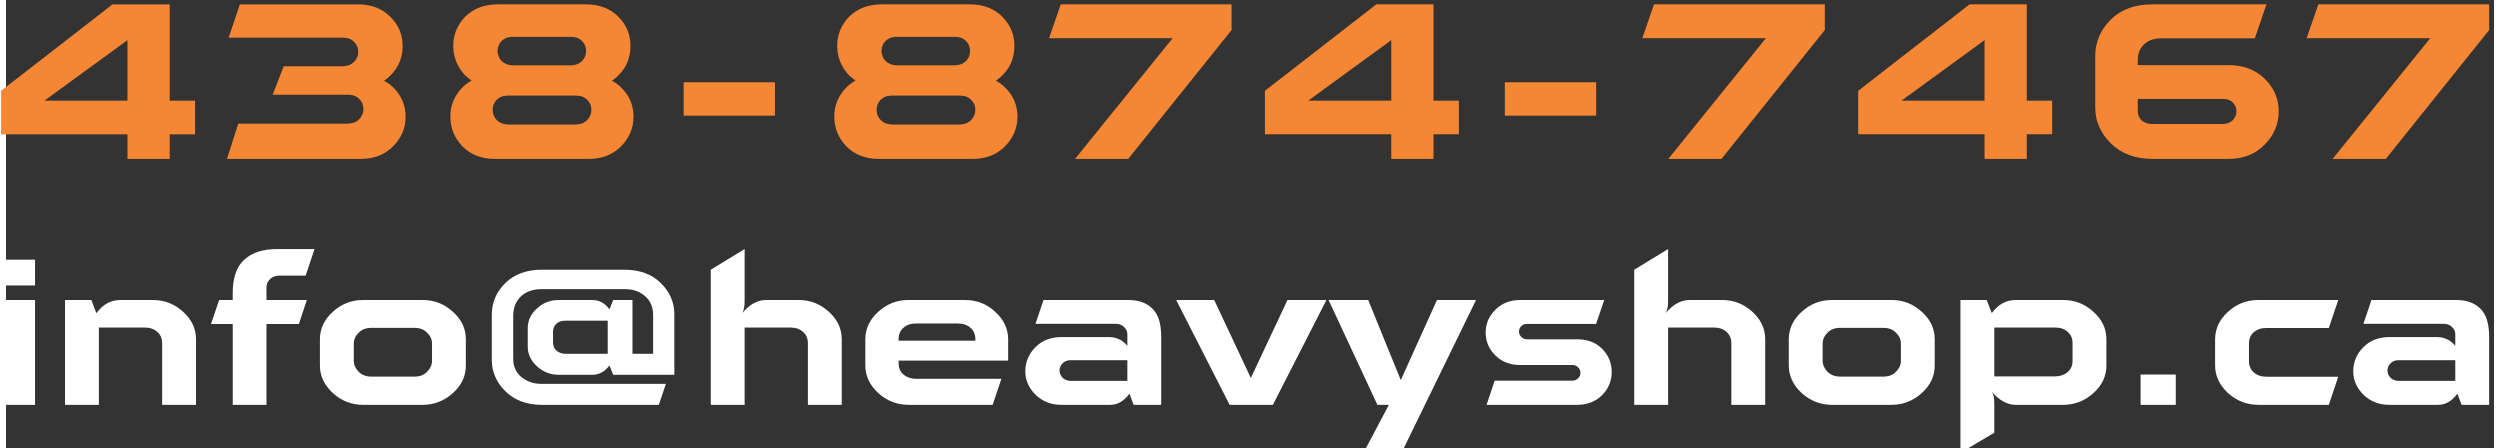
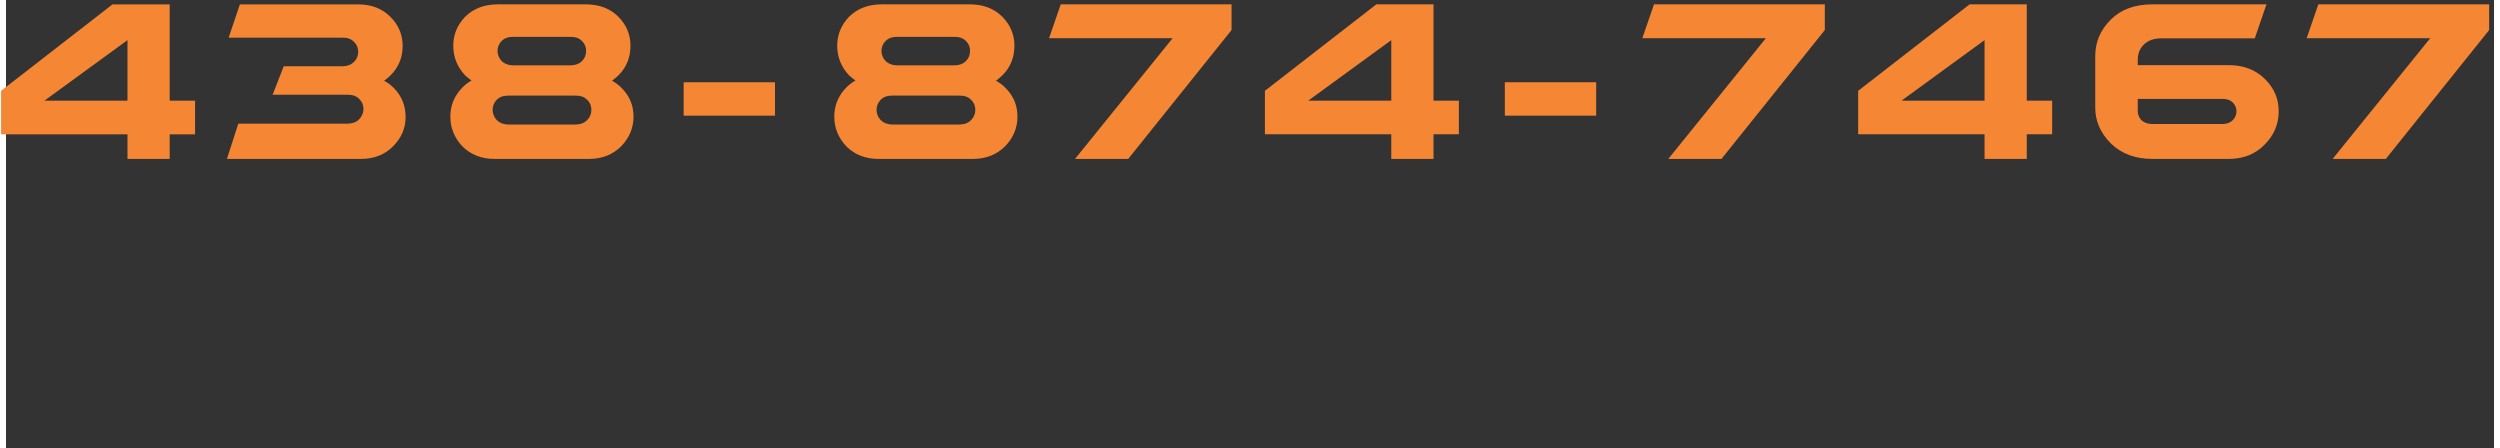
<svg xmlns="http://www.w3.org/2000/svg" xml:space="preserve" width="446px" height="80px" version="1.1" style="shape-rendering:geometricPrecision; text-rendering:geometricPrecision; image-rendering:optimizeQuality; fill-rule:evenodd; clip-rule:evenodd" viewBox="0 0 446 80.385">
  <rect x="0" y="0" width="446" height="80.385" fill="#333333" stroke="none" />
  <defs>
    <style type="text/css">
   
    .fil0 {fill:#F58634;fill-rule:nonzero}
    .fil1 {fill:white;fill-rule:nonzero}
   
  </style>
  </defs>
  <g id="Layer_x0020_1">
    <g id="_1095389392">
      <path class="fil0" d="M29.347 18.043l4.548 0 0 6.032 -4.548 0 0 4.414 -7.569 0 0 -4.414 -22.655 0 0 -7.794 19.972 -15.497 10.252 0 0 17.259zm-22.453 0l14.884 0 0 -10.844 -14.884 10.844zm35.035 -17.259l21.163 0c2.397,0 4.301,0.727 5.777,2.196 1.492,1.453 2.234,3.207 2.234,5.268 0,2.068 -0.72,3.822 -2.196,5.291 -0.322,0.329 -0.697,0.637 -1.139,0.944 0.615,0.307 1.162,0.705 1.671,1.206 1.469,1.454 2.196,3.208 2.196,5.269 0,2.023 -0.75,3.777 -2.241,5.268 -1.492,1.513 -3.424,2.263 -5.77,2.263l-24.018 0 2.038 -6.325 19.671 0c0.855,-0.022 1.515,-0.284 2.002,-0.786 0.502,-0.547 0.764,-1.163 0.764,-1.845 0,-0.726 -0.262,-1.318 -0.764,-1.798 -0.487,-0.51 -1.147,-0.749 -2.002,-0.749l-13.518 0 1.993 -5.111 10.627 0c0.831,-0.023 1.491,-0.292 1.97,-0.772 0.51,-0.502 0.75,-1.094 0.75,-1.821 0,-0.704 -0.24,-1.296 -0.75,-1.776 -0.479,-0.51 -1.139,-0.749 -1.97,-0.749l-20.504 0 2.016 -5.973zm59.344 10.933c0.84,-0.022 1.492,-0.285 1.979,-0.764 0.502,-0.509 0.742,-1.102 0.742,-1.829 0,-0.696 -0.24,-1.289 -0.742,-1.775 -0.487,-0.502 -1.139,-0.743 -1.979,-0.743l-10.446 0c-0.809,0 -1.469,0.241 -1.979,0.743 -0.479,0.486 -0.719,1.079 -0.741,1.775 0.022,0.682 0.262,1.298 0.741,1.829 0.533,0.479 1.185,0.742 1.979,0.764l10.446 0zm0.9 10.605c0.861,-0.023 1.513,-0.285 2.001,-0.795 0.502,-0.502 0.764,-1.116 0.764,-1.844 0,-0.718 -0.262,-1.333 -0.764,-1.797 -0.488,-0.503 -1.14,-0.743 -2.001,-0.743l-12.201 0c-0.839,0 -1.498,0.24 -2,0.743 -0.458,0.464 -0.727,1.079 -0.742,1.797 0.015,0.705 0.262,1.319 0.742,1.844 0.524,0.51 1.184,0.772 2,0.795l12.201 0zm1.784 -21.538c2.39,0 4.324,0.727 5.793,2.196 1.468,1.469 2.194,3.207 2.194,5.223 0,2.136 -0.726,3.912 -2.194,5.336 -0.285,0.285 -0.661,0.591 -1.125,0.944 0.577,0.285 1.125,0.682 1.649,1.206 1.469,1.431 2.218,3.163 2.218,5.201 0,2.046 -0.749,3.822 -2.218,5.336 -1.514,1.513 -3.448,2.263 -5.793,2.263l-16.884 0c-2.346,0 -4.279,-0.75 -5.793,-2.263 -1.424,-1.514 -2.15,-3.29 -2.15,-5.336 0,-1.993 0.726,-3.724 2.15,-5.201 0.502,-0.501 1.057,-0.921 1.649,-1.251 -0.375,-0.262 -0.75,-0.57 -1.124,-0.899 -1.424,-1.514 -2.151,-3.29 -2.151,-5.336 0,-1.994 0.727,-3.754 2.151,-5.223 1.513,-1.469 3.447,-2.196 5.8,-2.196l15.828 0zm33.894 19.956l-16.374 0 0 -5.994 16.374 0 0 5.994zm32.246 -9.023c0.84,-0.022 1.492,-0.285 1.979,-0.764 0.502,-0.509 0.742,-1.102 0.742,-1.829 0,-0.696 -0.24,-1.289 -0.742,-1.775 -0.487,-0.502 -1.139,-0.743 -1.979,-0.743l-10.446 0c-0.809,0 -1.468,0.241 -1.979,0.743 -0.479,0.486 -0.719,1.079 -0.741,1.775 0.022,0.682 0.262,1.298 0.741,1.829 0.533,0.479 1.185,0.742 1.979,0.764l10.446 0zm0.9 10.605c0.861,-0.023 1.513,-0.285 2.001,-0.795 0.502,-0.502 0.764,-1.116 0.764,-1.844 0,-0.718 -0.262,-1.333 -0.764,-1.797 -0.488,-0.503 -1.14,-0.743 -2.001,-0.743l-12.2 0c-0.84,0 -1.499,0.24 -2.001,0.743 -0.458,0.464 -0.727,1.079 -0.742,1.797 0.015,0.705 0.263,1.319 0.742,1.844 0.525,0.51 1.184,0.772 2.001,0.795l12.2 0zm1.784 -21.538c2.391,0 4.324,0.727 5.793,2.196 1.469,1.469 2.195,3.207 2.195,5.223 0,2.136 -0.726,3.912 -2.195,5.336 -0.285,0.285 -0.66,0.591 -1.124,0.944 0.577,0.285 1.124,0.682 1.649,1.206 1.468,1.431 2.217,3.163 2.217,5.201 0,2.046 -0.749,3.822 -2.217,5.336 -1.514,1.513 -3.448,2.263 -5.794,2.263l-16.883 0c-2.347,0 -4.28,-0.75 -5.793,-2.263 -1.425,-1.514 -2.151,-3.29 -2.151,-5.336 0,-1.993 0.726,-3.724 2.151,-5.201 0.502,-0.501 1.056,-0.921 1.649,-1.251 -0.376,-0.262 -0.75,-0.57 -1.124,-0.899 -1.425,-1.514 -2.151,-3.29 -2.151,-5.336 0,-1.994 0.726,-3.754 2.151,-5.223 1.512,-1.469 3.446,-2.196 5.799,-2.196l15.828 0zm36.352 6.063l-22.152 0 2.091 -6.063 30.621 0 0 4.609 -18.526 23.096 -9.532 0 17.498 -21.642zm46.763 11.196l4.548 0 0 6.032 -4.548 0 0 4.414 -7.569 0 0 -4.414 -22.654 0 0 -7.794 19.971 -15.497 10.252 0 0 17.259zm-22.452 0l14.883 0 0 -10.844 -14.883 10.844zm51.611 2.697l-16.374 0 0 -5.994 16.374 0 0 5.994zm30.426 -13.893l-22.152 0 2.091 -6.063 30.62 0 0 4.609 -18.525 23.096 -9.533 0 17.499 -21.642zm46.762 11.196l4.549 0 0 6.032 -4.549 0 0 4.414 -7.569 0 0 -4.414 -22.654 0 0 -7.794 19.972 -15.497 10.251 0 0 17.259zm-22.452 0l14.883 0 0 -10.844 -14.883 10.844zm57.651 4.188c0.72,-0.022 1.312,-0.262 1.731,-0.682 0.442,-0.479 0.661,-1.004 0.661,-1.596 0,-0.599 -0.219,-1.123 -0.661,-1.581 -0.419,-0.419 -1.011,-0.637 -1.731,-0.637l-15.302 0 0 2.234c0,0.576 0.217,1.101 0.659,1.58 0.457,0.42 1.072,0.66 1.821,0.682l12.822 0zm-15.302 -10.558l16.262 0c2.66,0 4.811,0.817 6.482,2.435 1.687,1.648 2.518,3.582 2.518,5.845 0,2.301 -0.831,4.28 -2.518,5.966 -1.649,1.715 -3.8,2.57 -6.482,2.57l-13.609 0c-3.095,0 -5.576,-0.921 -7.487,-2.787 -1.866,-1.867 -2.788,-3.995 -2.788,-6.431l0 -9.239c0,-2.481 0.922,-4.655 2.773,-6.505 1.821,-1.821 4.302,-2.743 7.442,-2.743l20.474 0 -2.084 6.085 -16.681 0c-1.387,0 -2.459,0.375 -3.208,1.117 -0.719,0.704 -1.094,1.603 -1.094,2.72l0 0.967zm52.428 -4.826l-22.152 0 2.091 -6.063 30.62 0 0 4.609 -18.525 23.096 -9.533 0 17.499 -21.642z" />
-       <path class="fil1" d="M5.21 46.547l0 4.626 -6.087 0 0 -4.626 6.087 0zm0 7.233l0 18.793 -6.087 0 0 -18.793 6.087 0zm22.783 18.793l0 -11.054c0,-0.845 -0.288,-1.52 -0.864,-2.018 -0.558,-0.518 -1.325,-0.787 -2.268,-0.787l-8.21 0 0 13.859 -6.068 0 0 -18.793 4.724 0 0.898 2.366c1.153,-1.579 2.575,-2.366 4.286,-2.366l5.85 0c2.091,0 3.899,0.715 5.413,2.111 1.534,1.382 2.307,3.014 2.307,4.914l0 11.768 -6.068 0zm25.724 -23.17l-4.665 0c-0.727,0 -1.304,0.217 -1.723,0.636 -0.426,0.406 -0.636,0.904 -0.636,1.501l0 2.24 7.234 0 -1.422 4.299 -5.812 0 0 14.494 -6.047 0 0 -14.494 -3.893 0 1.454 -4.299 2.439 0 0 -1.265c0,-2.745 0.694,-4.724 2.077,-5.968 1.376,-1.264 3.335,-1.901 5.89,-1.901l6.697 0 -1.593 4.757zm2.556 11.441c0,-1.9 0.767,-3.552 2.32,-4.953 1.52,-1.396 3.322,-2.111 5.392,-2.111l10.733 0c2.071,0 3.879,0.715 5.393,2.111 1.553,1.382 2.32,3.014 2.32,4.914l0 4.744c0,1.88 -0.767,3.512 -2.32,4.914 -1.553,1.402 -3.381,2.11 -5.452,2.11l-10.614 0c-2.071,0 -3.893,-0.708 -5.452,-2.11 -1.553,-1.442 -2.32,-3.093 -2.32,-4.954l0 -4.665zm6.068 3.82c0,0.714 0.282,1.364 0.858,1.96 0.596,0.595 1.344,0.884 2.268,0.884l7.77 0c0.964,0 1.71,-0.289 2.268,-0.884 0.576,-0.577 0.864,-1.213 0.864,-1.92l0 -3.126c0,-0.734 -0.288,-1.363 -0.864,-1.919 -0.558,-0.597 -1.304,-0.886 -2.268,-0.886l-7.77 0c-0.945,0 -1.691,0.289 -2.268,0.886 -0.576,0.576 -0.858,1.225 -0.858,1.952l0 3.053zm45.525 -7.175l-7.619 0c-0.649,0 -1.167,0.171 -1.573,0.538 -0.4,0.36 -0.616,0.858 -0.616,1.474l0 1.88c0,0.616 0.216,1.114 0.616,1.481 0.445,0.36 0.982,0.557 1.611,0.557l7.581 0 0 -5.93zm8.139 5.93l0 -6.985c-0.02,-1.422 -0.498,-2.535 -1.435,-3.341 -0.943,-0.846 -2.149,-1.265 -3.669,-1.265l-14.894 0c-1.494,0 -2.726,0.419 -3.662,1.265 -0.885,0.825 -1.364,1.939 -1.423,3.341l0 7.869c0,1.358 0.478,2.439 1.423,3.245 0.995,0.839 2.22,1.264 3.662,1.264l22.285 0 -1.264 3.761 -20.962 0c-2.706,0 -4.875,-0.806 -6.546,-2.437 -1.632,-1.632 -2.437,-3.493 -2.437,-5.623l0 -8.098c0,-2.189 0.805,-4.07 2.418,-5.668 1.631,-1.593 3.819,-2.399 6.565,-2.399l14.756 0c2.785,0 4.973,0.806 6.566,2.399 1.611,1.579 2.417,3.44 2.417,5.608l0 10.826 -10.955 0 -0.675 -1.672c-0.826,1.115 -1.841,1.672 -3.087,1.672l-6.008 0c-1.481,0 -2.765,-0.498 -3.879,-1.501 -1.114,-1.016 -1.671,-2.202 -1.671,-3.532l0 -3.336c0,-1.362 0.557,-2.535 1.671,-3.531 1.074,-1.003 2.359,-1.501 3.84,-1.501l6.047 0c1.246,0 2.28,0.558 3.087,1.672l0.675 -1.672 3.453 0 0 9.639 3.702 0zm27.743 9.154l0 -11.054c0,-0.845 -0.288,-1.52 -0.864,-2.018 -0.558,-0.518 -1.325,-0.787 -2.268,-0.787l-8.209 0 0 13.859 -6.068 0 0 -24.225 6.068 -3.702 0 9.351c0,0.976 -0.158,1.703 -0.447,2.149 1.324,-1.579 2.766,-2.366 4.286,-2.366l5.851 0c2.09,0 3.899,0.715 5.413,2.111 1.533,1.382 2.306,3.014 2.306,4.914l0 11.768 -6.068 0zm30.024 -11.5l0 -0.229c0,-0.884 -0.289,-1.572 -0.865,-2.071 -0.557,-0.517 -1.324,-0.786 -2.261,-0.786l-7.529 0c-0.937,0 -1.704,0.269 -2.261,0.786 -0.557,0.499 -0.844,1.173 -0.844,2.012l0 0.288 13.76 0zm3.092 11.5l-15.05 0c-2.071,0 -3.893,-0.708 -5.452,-2.11 -1.553,-1.442 -2.32,-3.093 -2.32,-4.954l0 -4.665c0,-1.9 0.767,-3.552 2.32,-4.953 1.52,-1.396 3.322,-2.111 5.392,-2.111l10.176 0c2.109,0 3.919,0.715 5.392,2.111 1.554,1.401 2.327,3.053 2.327,4.953l0 3.8 -19.637 0 0 0.498c0,0.826 0.287,1.501 0.865,1.999 0.609,0.498 1.363,0.747 2.24,0.767l15.32 0 -1.573 4.665zm24.152 -8.001l-10.248 0c-0.537,0 -1.002,0.191 -1.362,0.551 -0.348,0.347 -0.538,0.793 -0.557,1.31 0.019,0.479 0.209,0.898 0.557,1.285 0.399,0.366 0.878,0.557 1.414,0.557l10.196 0 0 -3.703zm-11.826 8.001c-1.842,0 -3.395,-0.616 -4.64,-1.821 -1.212,-1.212 -1.828,-2.615 -1.828,-4.188 0,-1.67 0.616,-3.125 1.828,-4.338 1.205,-1.205 2.739,-1.801 4.64,-1.801l8.504 0c1.363,0 2.458,0.518 3.322,1.572l0 -2.051c0,-0.524 -0.19,-0.943 -0.576,-1.31 -0.387,-0.4 -0.905,-0.59 -1.534,-0.59l-14.356 0 1.435 -4.266 15.201 0c1.861,0 3.303,0.518 4.339,1.56 1.034,1.015 1.558,2.687 1.558,5.006l0 12.227 -4.934 0 -0.766 -1.999c-0.962,1.325 -2.117,1.999 -3.459,1.999l-8.734 0zm40.526 -18.793l6.985 0 -9.599 18.793 -7.752 0 -9.58 -18.793 6.816 0 6.564 13.977 6.566 -13.977zm20.444 27.39l-6.816 0 4.548 -8.597 -2.05 0 -8.755 -18.793 7.104 0 5.838 14.357 6.487 -14.357 7.004 0 -13.36 27.39zm35.973 -18.635c1.133,1.134 1.71,2.588 1.71,4.148 0,1.553 -0.577,2.994 -1.71,4.127 -1.128,1.127 -2.609,1.763 -4.47,1.763l-16.256 0 1.454 -4.337 13.878 0c0.447,0 0.787,-0.139 1.075,-0.42 0.289,-0.288 0.426,-0.597 0.426,-0.963 0,-0.42 -0.137,-0.748 -0.426,-0.996 -0.268,-0.289 -0.596,-0.426 -0.995,-0.426l-9.383 0c-1.809,0 -3.283,-0.557 -4.457,-1.724 -1.172,-1.172 -1.729,-2.496 -1.729,-4.088 0,-1.592 0.557,-2.916 1.729,-4.09 1.174,-1.172 2.648,-1.749 4.457,-1.749l15.063 0 -1.461 4.286 -12.436 0c-0.381,0 -0.708,0.131 -0.977,0.4 -0.269,0.269 -0.406,0.596 -0.406,0.975 0,0.348 0.137,0.676 0.406,0.964 0.289,0.289 0.636,0.42 1.055,0.42l8.983 0c1.861,0 3.342,0.576 4.47,1.71zm23.156 10.038l0 -11.054c0,-0.845 -0.289,-1.52 -0.865,-2.018 -0.557,-0.518 -1.324,-0.787 -2.267,-0.787l-8.21 0 0 13.859 -6.068 0 0 -24.225 6.068 -3.702 0 9.351c0,0.976 -0.157,1.703 -0.446,2.149 1.323,-1.579 2.765,-2.366 4.286,-2.366l5.85 0c2.091,0 3.899,0.715 5.413,2.111 1.534,1.382 2.306,3.014 2.306,4.914l0 11.768 -6.067 0zm10.293 -11.729c0,-1.9 0.767,-3.552 2.32,-4.953 1.52,-1.396 3.322,-2.111 5.392,-2.111l10.734 0c2.07,0 3.879,0.715 5.393,2.111 1.552,1.382 2.319,3.014 2.319,4.914l0 4.744c0,1.88 -0.767,3.512 -2.319,4.914 -1.554,1.402 -3.382,2.11 -5.452,2.11l-10.615 0c-2.071,0 -3.892,-0.708 -5.452,-2.11 -1.553,-1.442 -2.32,-3.093 -2.32,-4.954l0 -4.665zm6.068 3.82c0,0.714 0.282,1.364 0.858,1.96 0.597,0.595 1.344,0.884 2.268,0.884l7.771 0c0.963,0 1.709,-0.289 2.267,-0.884 0.576,-0.577 0.864,-1.213 0.864,-1.92l0 -3.126c0,-0.734 -0.288,-1.363 -0.864,-1.919 -0.558,-0.597 -1.304,-0.886 -2.267,-0.886l-7.771 0c-0.944,0 -1.69,0.289 -2.268,0.886 -0.576,0.576 -0.858,1.225 -0.858,1.952l0 3.053zm29.408 -10.884l0.916 2.346c1.134,-1.559 2.575,-2.346 4.286,-2.346l8.538 0c2.07,0 3.879,0.715 5.392,2.111 1.554,1.382 2.326,3.014 2.326,4.914l0 4.744c0,1.88 -0.772,3.512 -2.326,4.914 -1.553,1.402 -3.374,2.11 -5.451,2.11l-8.446 0c-1.534,0 -2.975,-0.786 -4.319,-2.359 0.289,0.4 0.447,1.114 0.447,2.13l0 5.222 -6.068 3.604 0 -27.39 4.705 0zm1.363 13.689l10.903 0c0.898,0 1.664,-0.269 2.26,-0.786 0.576,-0.498 0.865,-1.174 0.865,-2.019l0 -3.125c0,-0.865 -0.289,-1.56 -0.885,-2.058 -0.556,-0.517 -1.304,-0.767 -2.24,-0.767l-10.903 0 0 8.755zm32.532 -0.328l0 5.432 -6.31 0 0 -5.432 6.31 0zm27.435 5.432l-12.613 0c-2.071,0 -3.893,-0.708 -5.453,-2.11 -1.552,-1.442 -2.319,-3.093 -2.319,-4.954l0 -4.665c0,-1.9 0.767,-3.552 2.319,-4.953 1.521,-1.396 3.323,-2.111 5.393,-2.111l14.363 0 -1.69 5.013 -11.192 0c-0.924,0 -1.671,0.249 -2.267,0.767 -0.576,0.498 -0.858,1.193 -0.858,2.07l0 3.074c0,0.864 0.282,1.553 0.878,2.07 0.596,0.505 1.343,0.754 2.247,0.754l12.882 0 -1.69 5.045zm22.671 -8.001l-10.247 0c-0.538,0 -1.003,0.191 -1.363,0.551 -0.348,0.347 -0.538,0.793 -0.557,1.31 0.019,0.479 0.209,0.898 0.557,1.285 0.399,0.366 0.878,0.557 1.414,0.557l10.196 0 0 -3.703zm-11.826 8.001c-1.842,0 -3.395,-0.616 -4.64,-1.821 -1.212,-1.212 -1.828,-2.615 -1.828,-4.188 0,-1.67 0.616,-3.125 1.828,-4.338 1.206,-1.205 2.739,-1.801 4.64,-1.801l8.505 0c1.362,0 2.457,0.518 3.321,1.572l0 -2.051c0,-0.524 -0.19,-0.943 -0.576,-1.31 -0.386,-0.4 -0.905,-0.59 -1.534,-0.59l-14.356 0 1.435 -4.266 15.201 0c1.861,0 3.303,0.518 4.339,1.56 1.034,1.015 1.559,2.687 1.559,5.006l0 12.227 -4.934 0 -0.767 -1.999c-0.962,1.325 -2.117,1.999 -3.459,1.999l-8.734 0z" />
    </g>
  </g>
</svg>